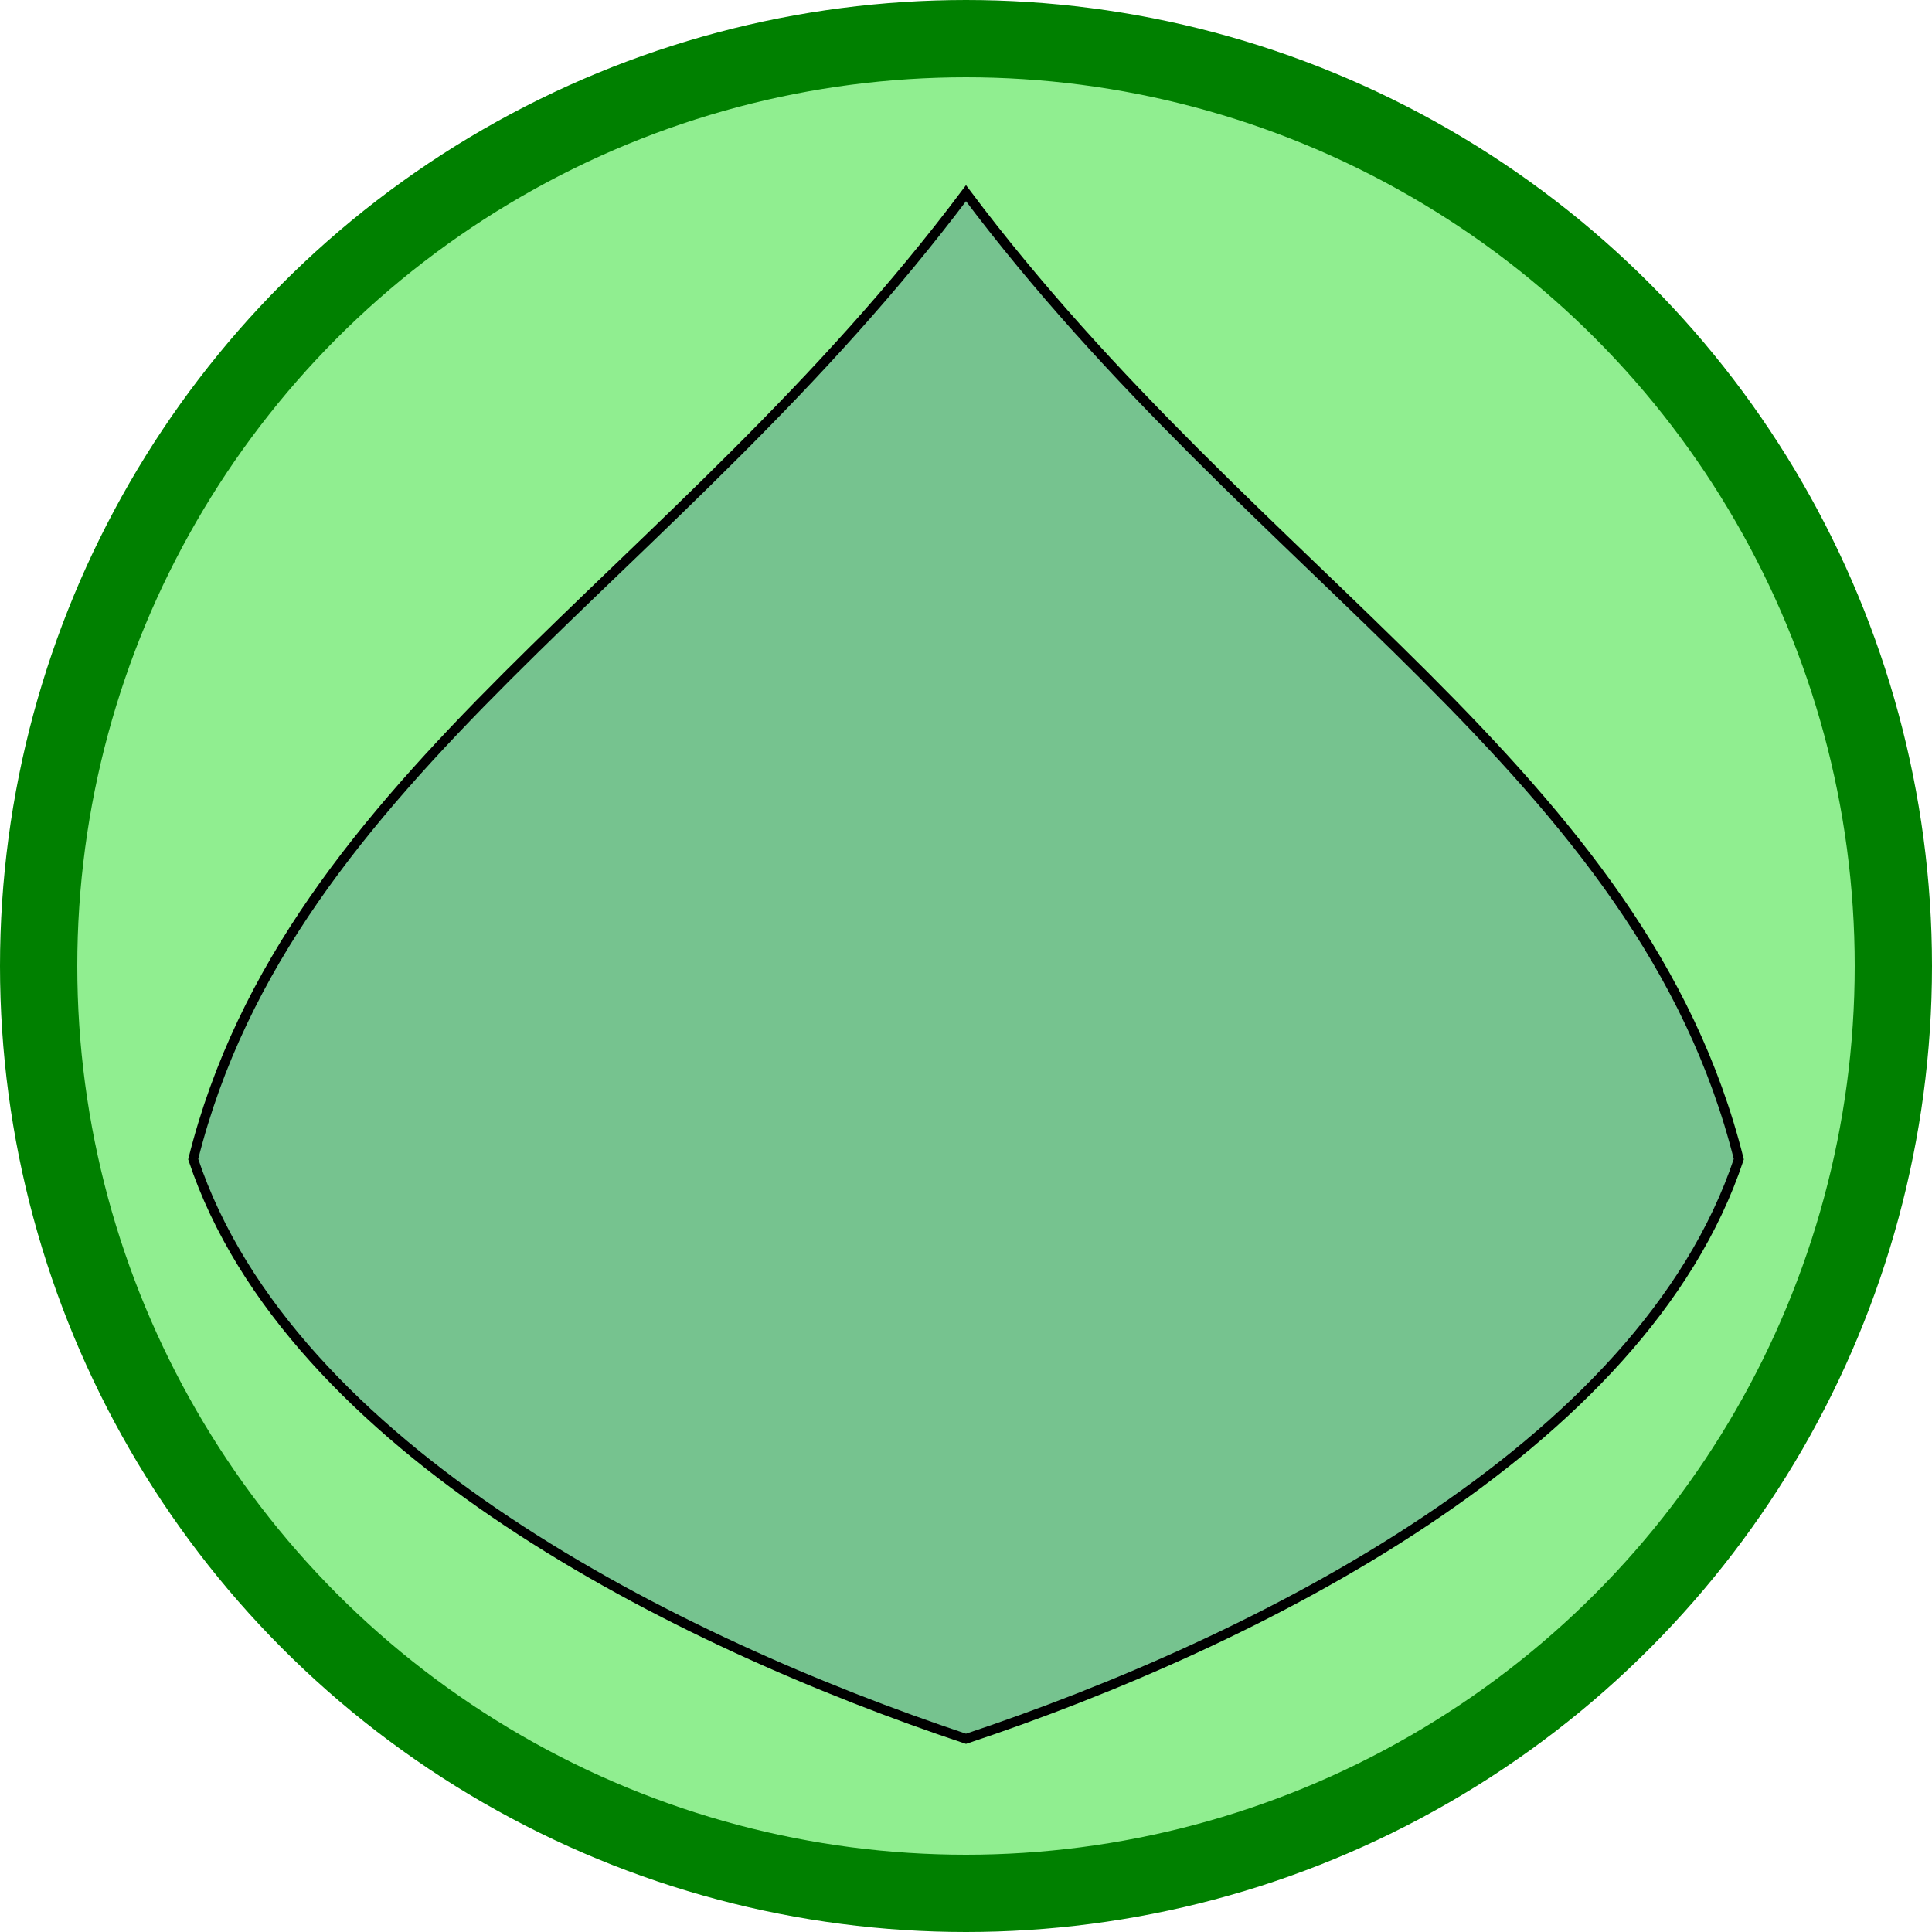
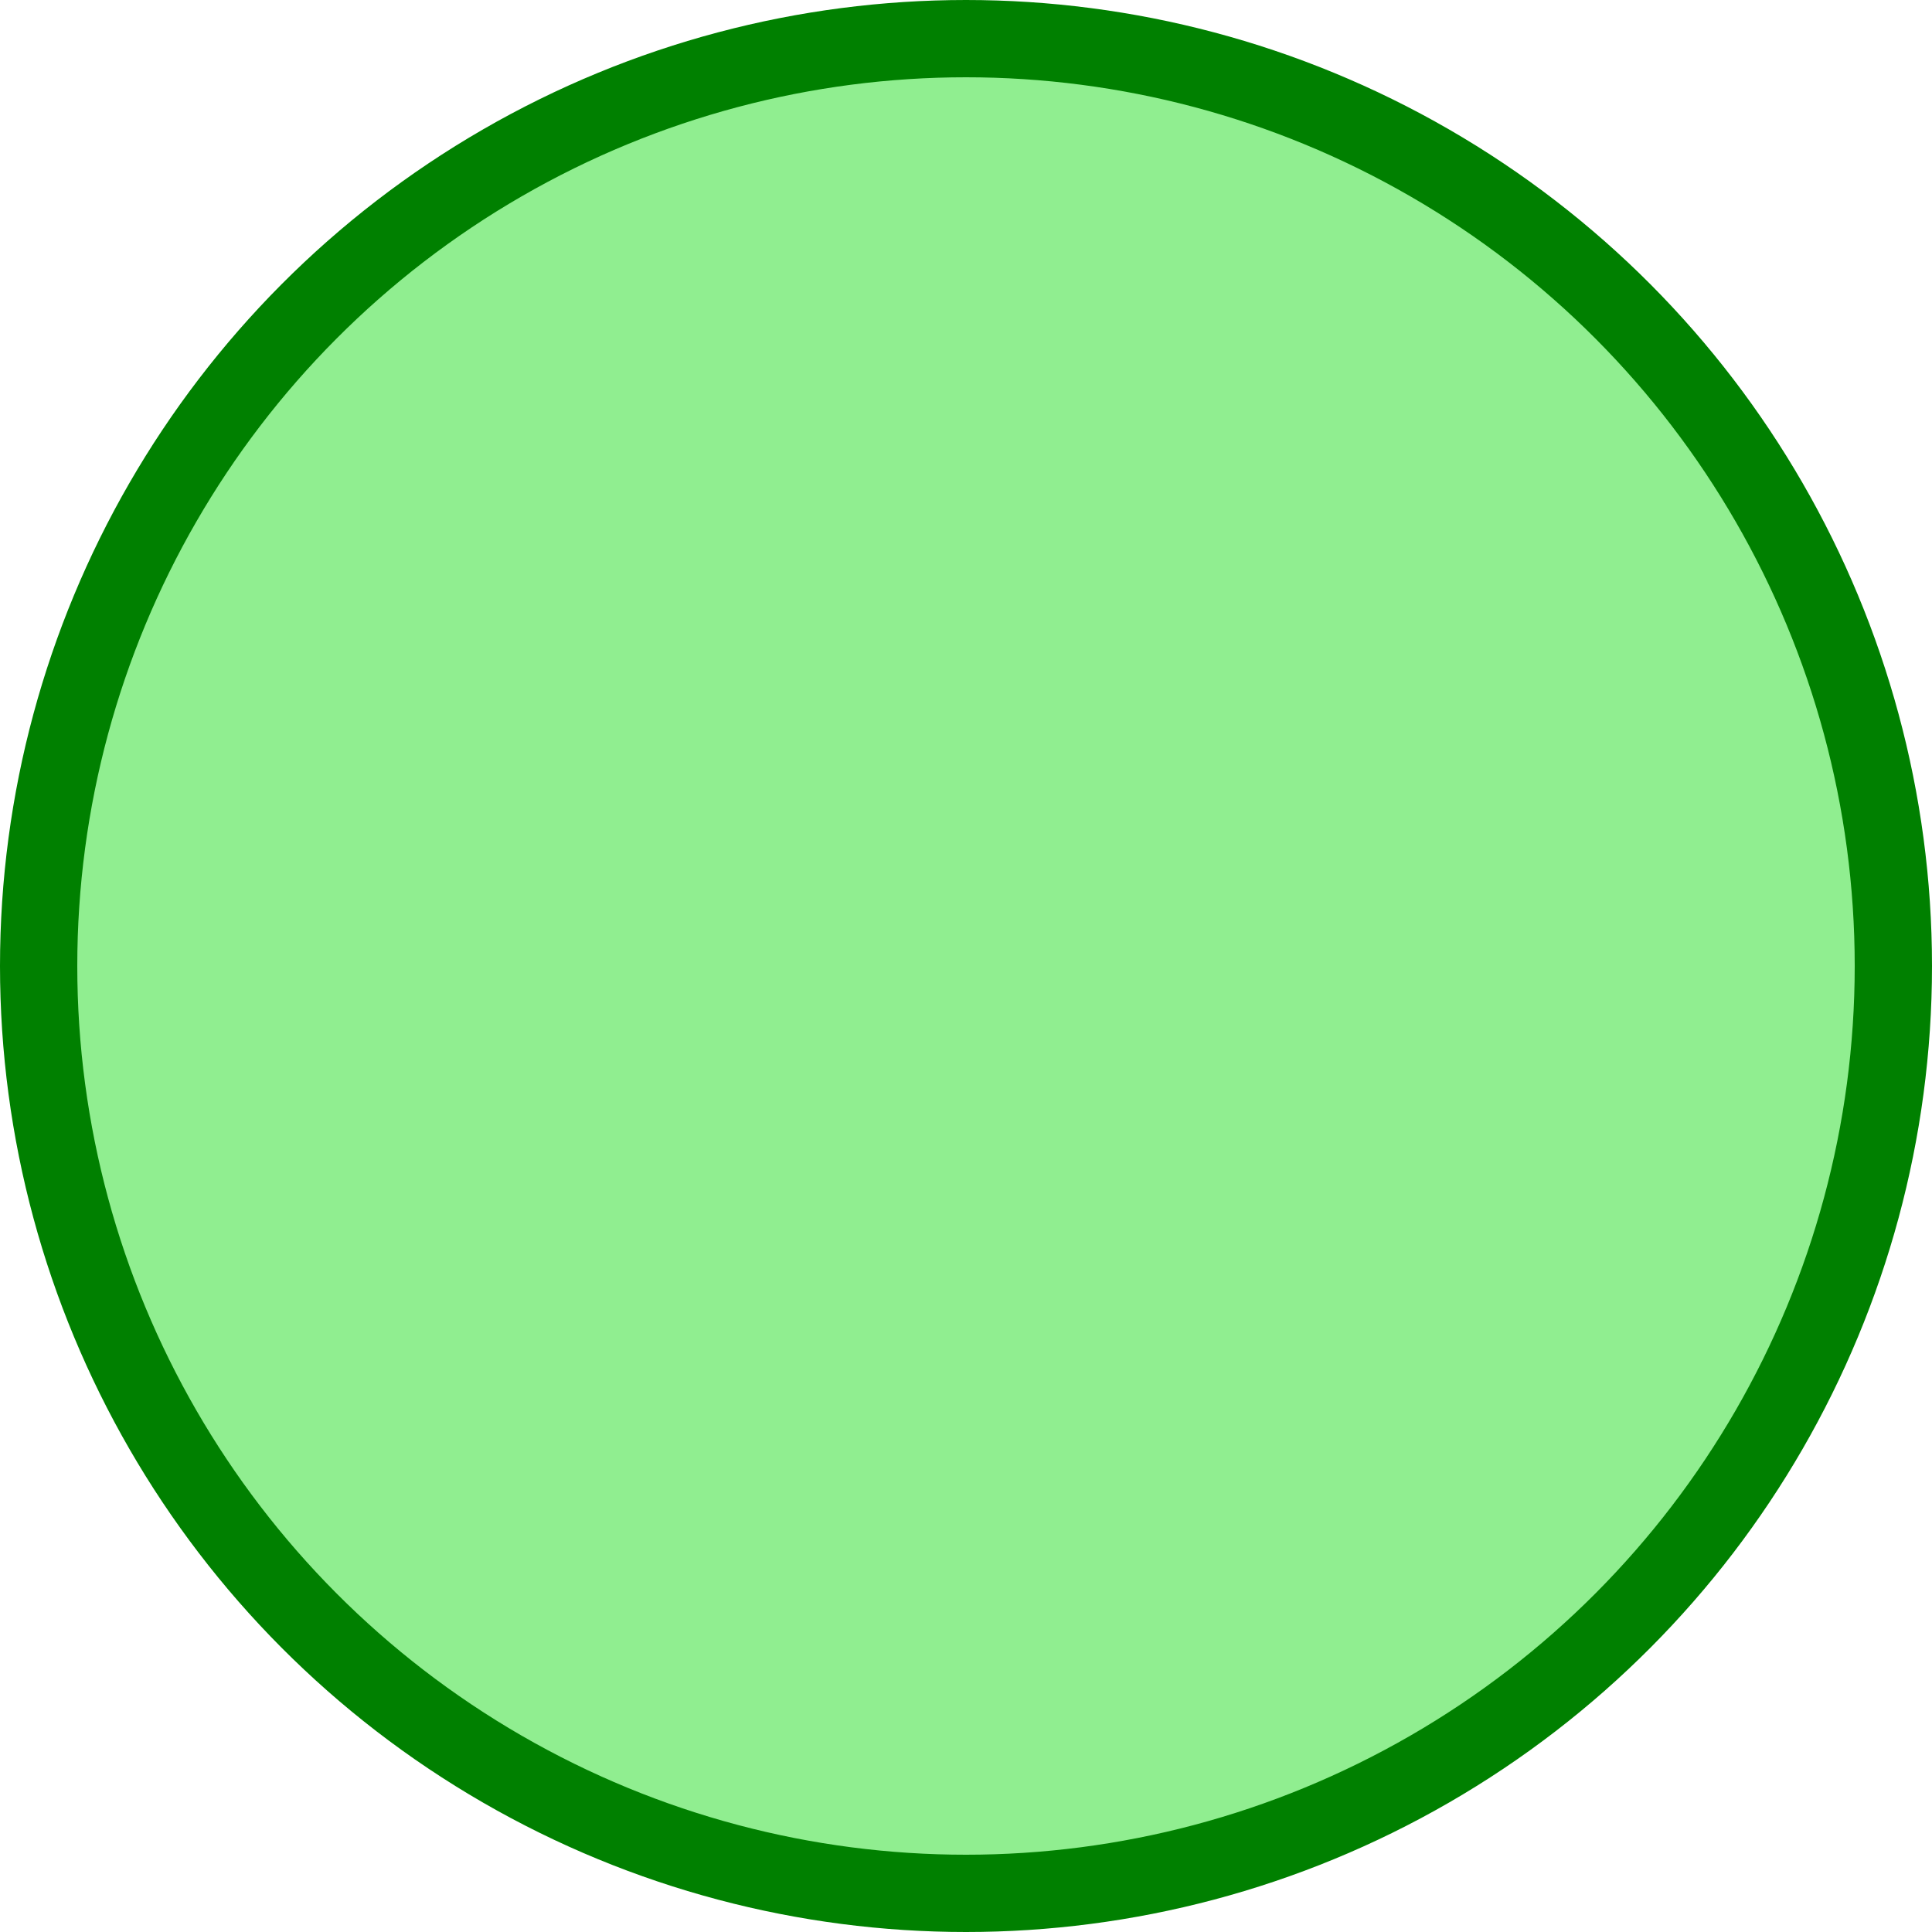
<svg xmlns="http://www.w3.org/2000/svg" viewBox="0 0 100 100">
  <style>
    .leaf {
      fill: #76c38f;
      stroke: #000000;
      stroke-width: 0.5;
    }
  </style>
  <circle cx="50" cy="50" r="48" fill="lightgreen" stroke="green" stroke-width="4" />
-   <path class="leaf" d="M50,10 C65,30 85,40 90,60 C85,75 65,85 50,90 C35,85 15,75 10,60 C15,40 35,30 50,10 Z" />
</svg>